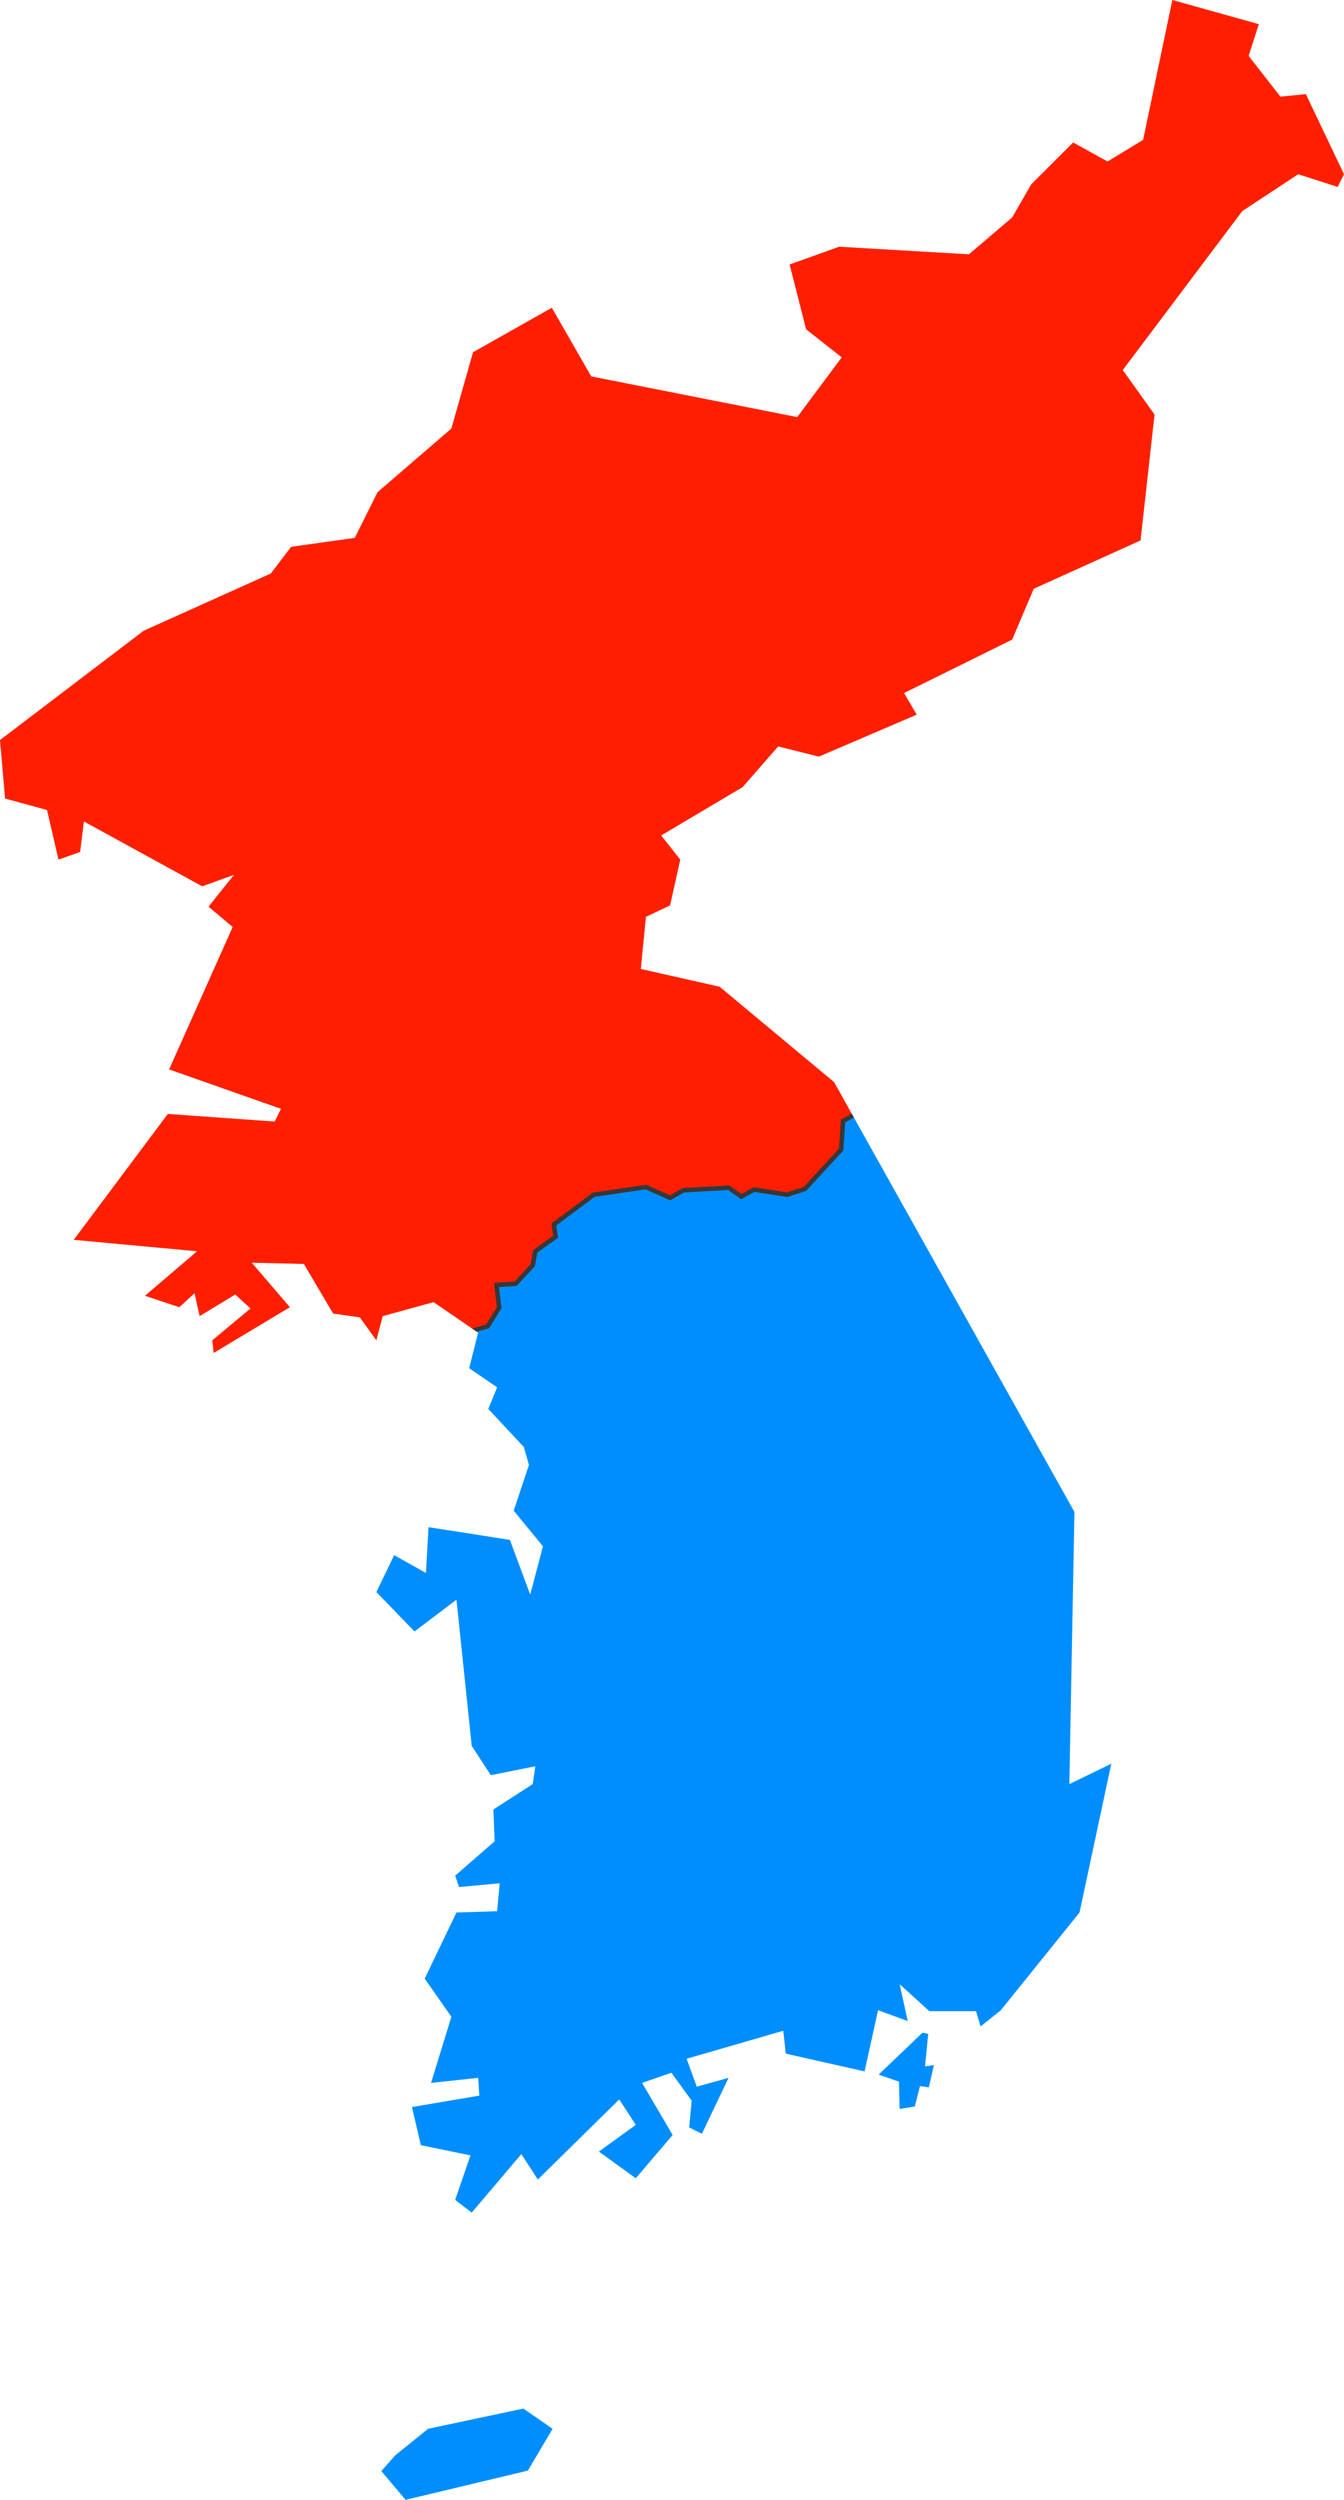
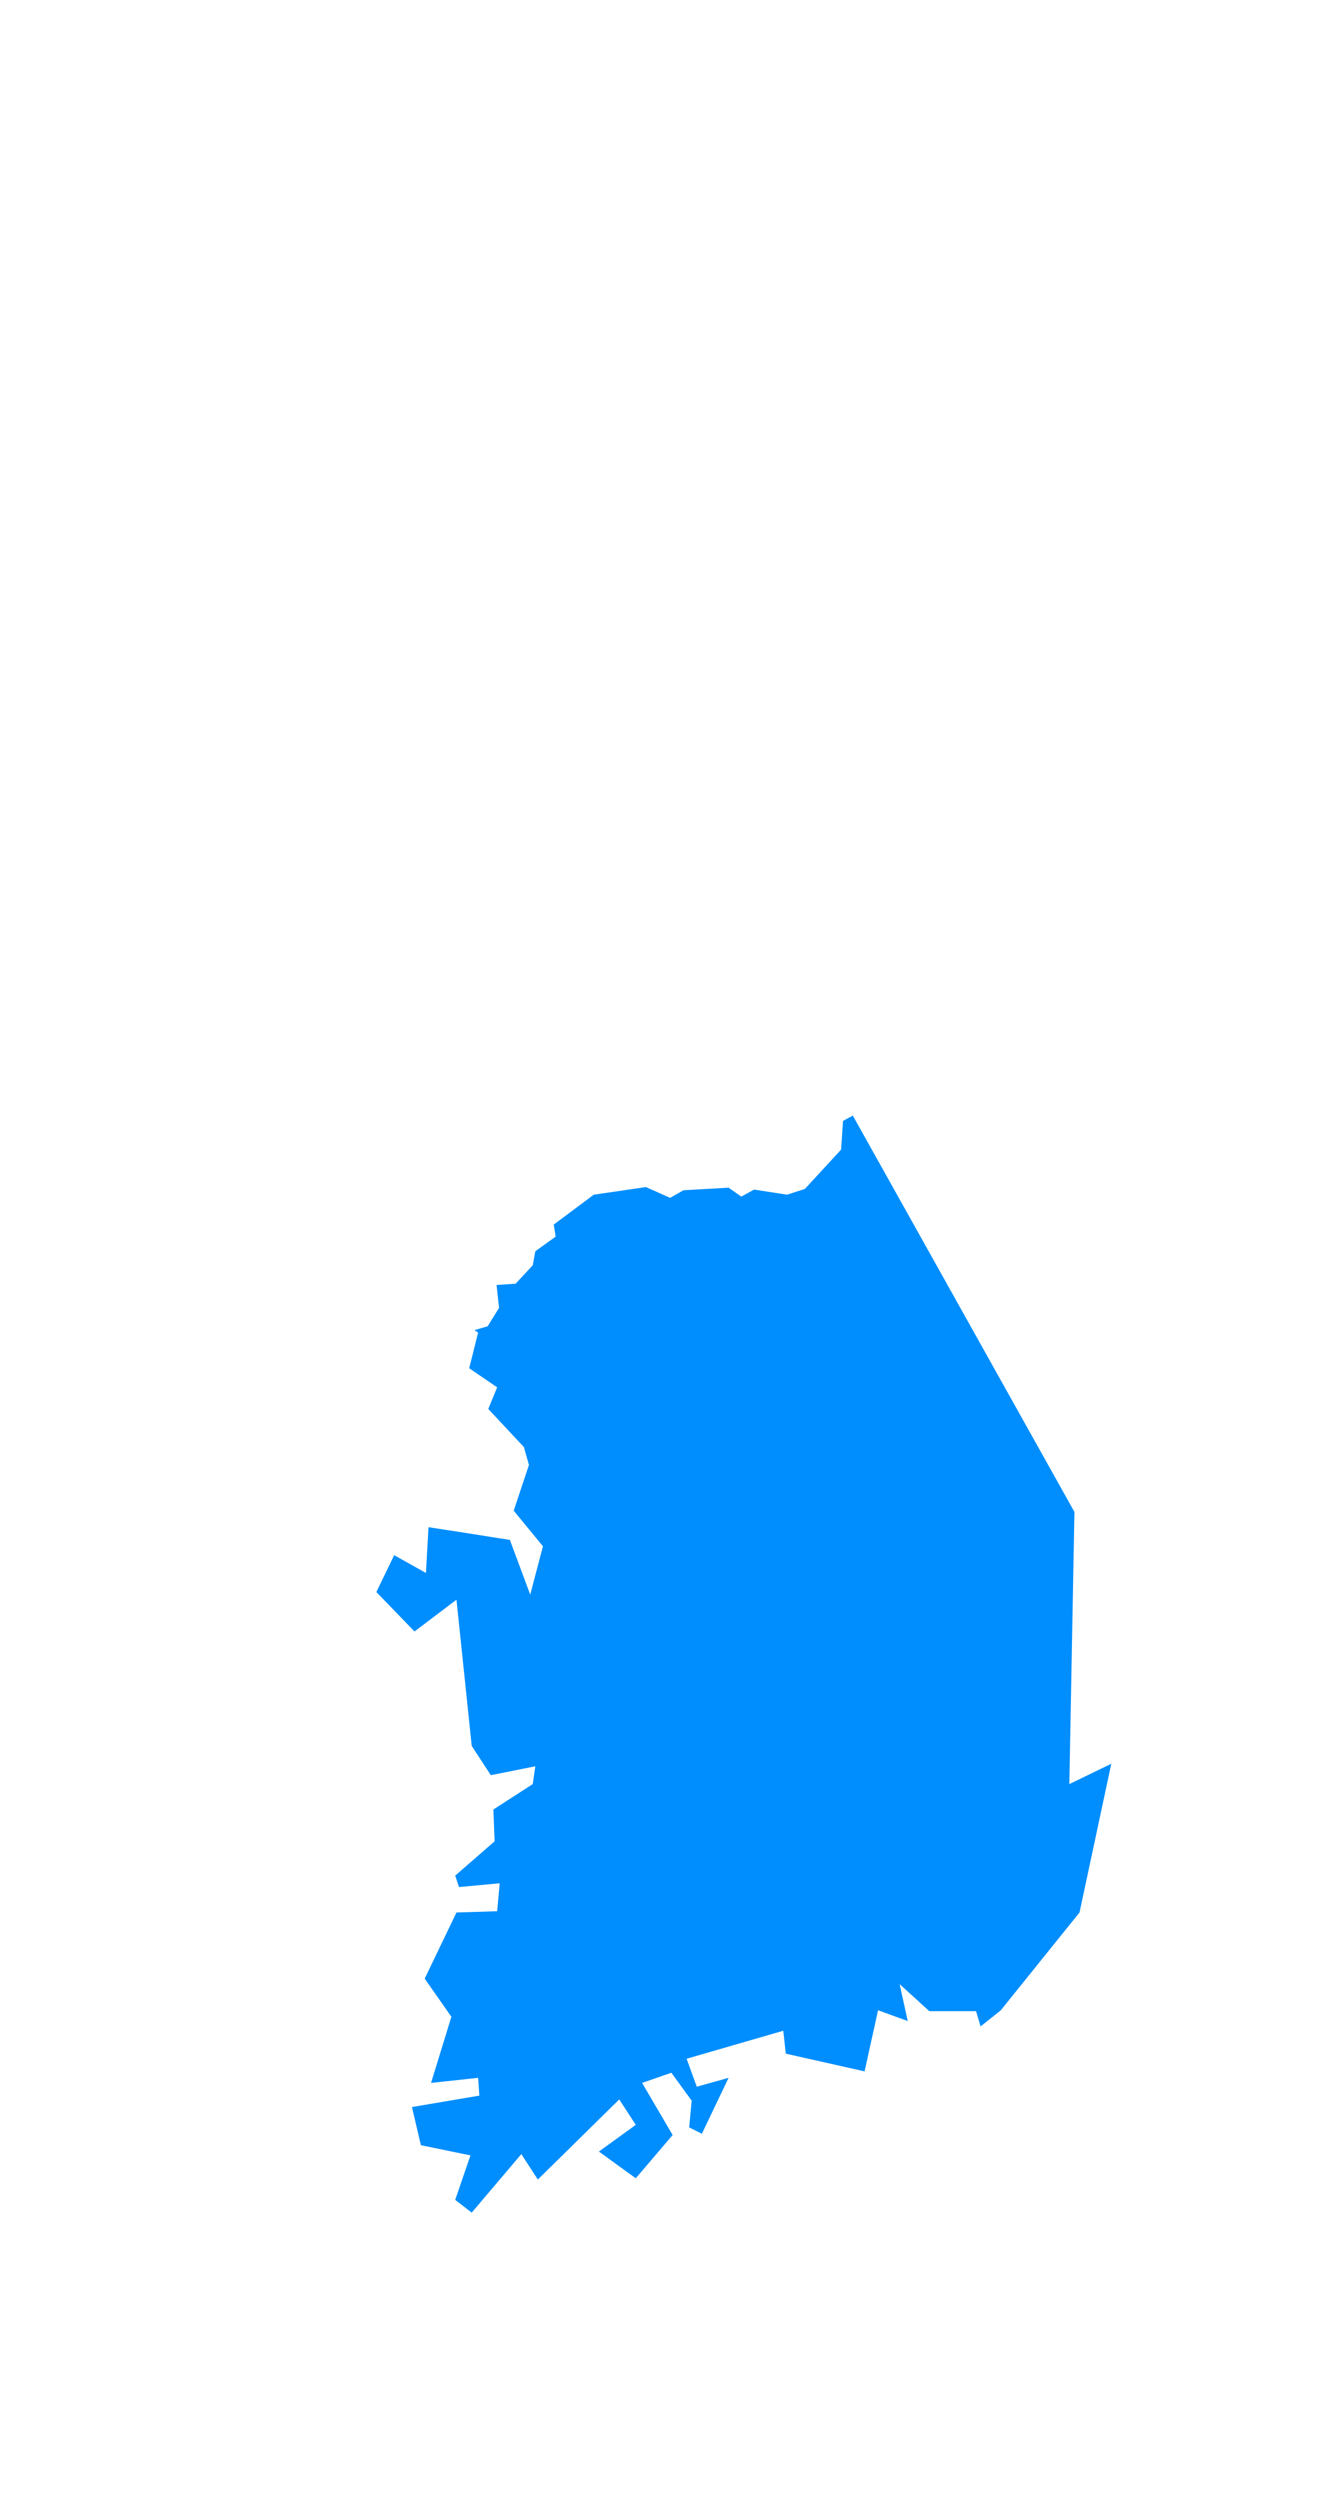
<svg xmlns="http://www.w3.org/2000/svg" viewBox="0 0 1494.813 2780.174">
  <path d="M948.5 1240.688l-10.875 5.937-2.125 31.844-40.313 43.812-19.812 6.375-36.75-5.656-14.156 7.781-14.125-9.906-50.219 2.844-14.844 8.469-26.875-12-57.969 8.468-44.562 33.25 2.125 13.407-22.625 16.28-2.844 15.563-19.062 20.5-21.219 1.407 2.812 25.468-12.718 20.5-14.688 4.25 4.094 2.813-9.906 39.594 31.093 21.218-9.875 24.032 39.594 42.437 5.656 19.813-16.968 50.906 32.531 39.594-14.156 53.75-22.625-60.813-53.75-8.5-36.75-5.656-2.844 50.906-35.344-19.781-19.812 41 42.437 43.844 46.656-35.344 16.97 162.625 21.218 32.531 49.5-9.906-2.844 19.812-43.812 28.282 1.406 35.343-43.844 38.188 4.25 12.719 45.25-4.22-2.844 31.095-45.25 1.406-35.343 73.562 29.687 42.407-22.625 73.562 52.344-5.656 1.406 19.781-74.969 12.719 9.907 42.437 55.156 11.313-16.969 49.5 18.375 14.156 55.156-65.062 18.375 28.28 90.532-89.093 18.375 28.281-41 29.688 41 29.719 41.031-48.094-33.969-57.969 32.531-11.312 22.625 31.093-2.812 29.688 14.125 7.094 29.719-62.22-35.375 9.876-11.313-31.094 107.5-31.125 2.813 25.469 87.625 19.719 15-68 33 12-9-41 33 30h52l5 17 22.375-17.813 87.687-108.906L1236 1961.53l-46.656 22.625L1195 1681.5l-246.5-440.813z" fill="#008eff" />
-   <path d="M1026.003 2260.625l-48.79 46.669 22.627 7.778.707 30.405 16.97-2.828 5.657-22.627 9.9 1.414 5.657-24.749-9.9 1.414 3.536-36.062zM424.094 2748.174l27 32 136-32.5 27.5-46.5-32.5-22.5-106 22.5-36.5 29.5z" fill="#008eff" />
-   <path d="M1303.906 0l-32.531 155.563-39.594 24.062-38.187-21.219-46.688 46.656-21.187 36.782-48.094 41-144.25-8.469-55.156 19.781 18.375 72.125 39.593 31.125-49.5 66.469-229.093-45.25-43.844-76.375-87.656 49.5-24.063 84.844L420 547.313l-25.438 50.906-70.718 9.906-22.625 29.688-141.438 63.656L0 823.062l5.656 65.063 46.656 12.719L65.032 956l24.062-8.469 4.25-33.937 131.5 72.125 35.375-12.75-28.313 35.375 26.875 22.625-70.687 158.375 124.437 43.844-7.062 14.156-118.813-8.5L82 1378.875l137.187 12.719-57.968 49.5 38.187 12.719 16.969-15.563 5.656 25.469 39.594-24.031 16.969 15.53-42.438 35.376 1.438 14.125 84.843-50.906-42.437-49.5 58 1.406 32.5 55.156 29.719 4.25 18.375 25.469 7.062-26.875 56.594-15.563 45.406 31.125 14.688-4.25 12.718-20.5-2.812-25.468 21.219-1.407 19.062-20.5 2.844-15.562L618 1375.313l-2.125-13.407 44.562-33.25 57.97-8.469 26.874 12 14.844-8.468 50.219-2.844 14.125 9.906 14.156-7.781 36.75 5.656 19.812-6.375 40.313-43.812 2.125-31.844 10.875-5.938-20.781-37.187-127.282-106.063-87.687-19.812 5.656-57.969 26.875-12.719L756.594 956l-21.219-26.844 90.531-53.75 39.594-45.25 45.25 11.313 108.875-46.688-14.125-24.031 120.219-59.406 24.03-56.563 118.782-53.75 15.563-140-35.344-49.5 132.938-176.781 62.218-41 43.844 14.156 7.062-14.156-42.437-89.094-28.281 2.844-35.344-45.281 11.313-35.344L1303.906 0z" fill="#ff1f00" />
-   <path d="M947.281 1238.5l-12.062 6.594-2.156 32.344-39.282 42.656-18.625 6-37-5.688-13.531 7.438-13.562-9.5-51.657 2.906-14.25 8.125-26.406-11.782-59.312 8.688-46.282 34.531 2.125 13.375-22.187 15.97-2.906 15.843-17.875 19.219-22.844 1.53 3 27.22-11.75 18.937-15.75 4.531 5.344 3.688 13.656-3.969 13.687-22.031-2.625-23.75 19.594-1.28 20.219-21.782 2.812-15.281 23.063-16.594-2.125-13.438 42.844-31.968 56.593-8.282 27.375 12.25 15.407-8.812 48.843-2.75 14.657 10.281 14.78-8.125 36.5 5.625 21-6.75 41.345-44.968 2.093-31.344 9.657-5.281-2.407-4.375z" fill="#373737" />
</svg>